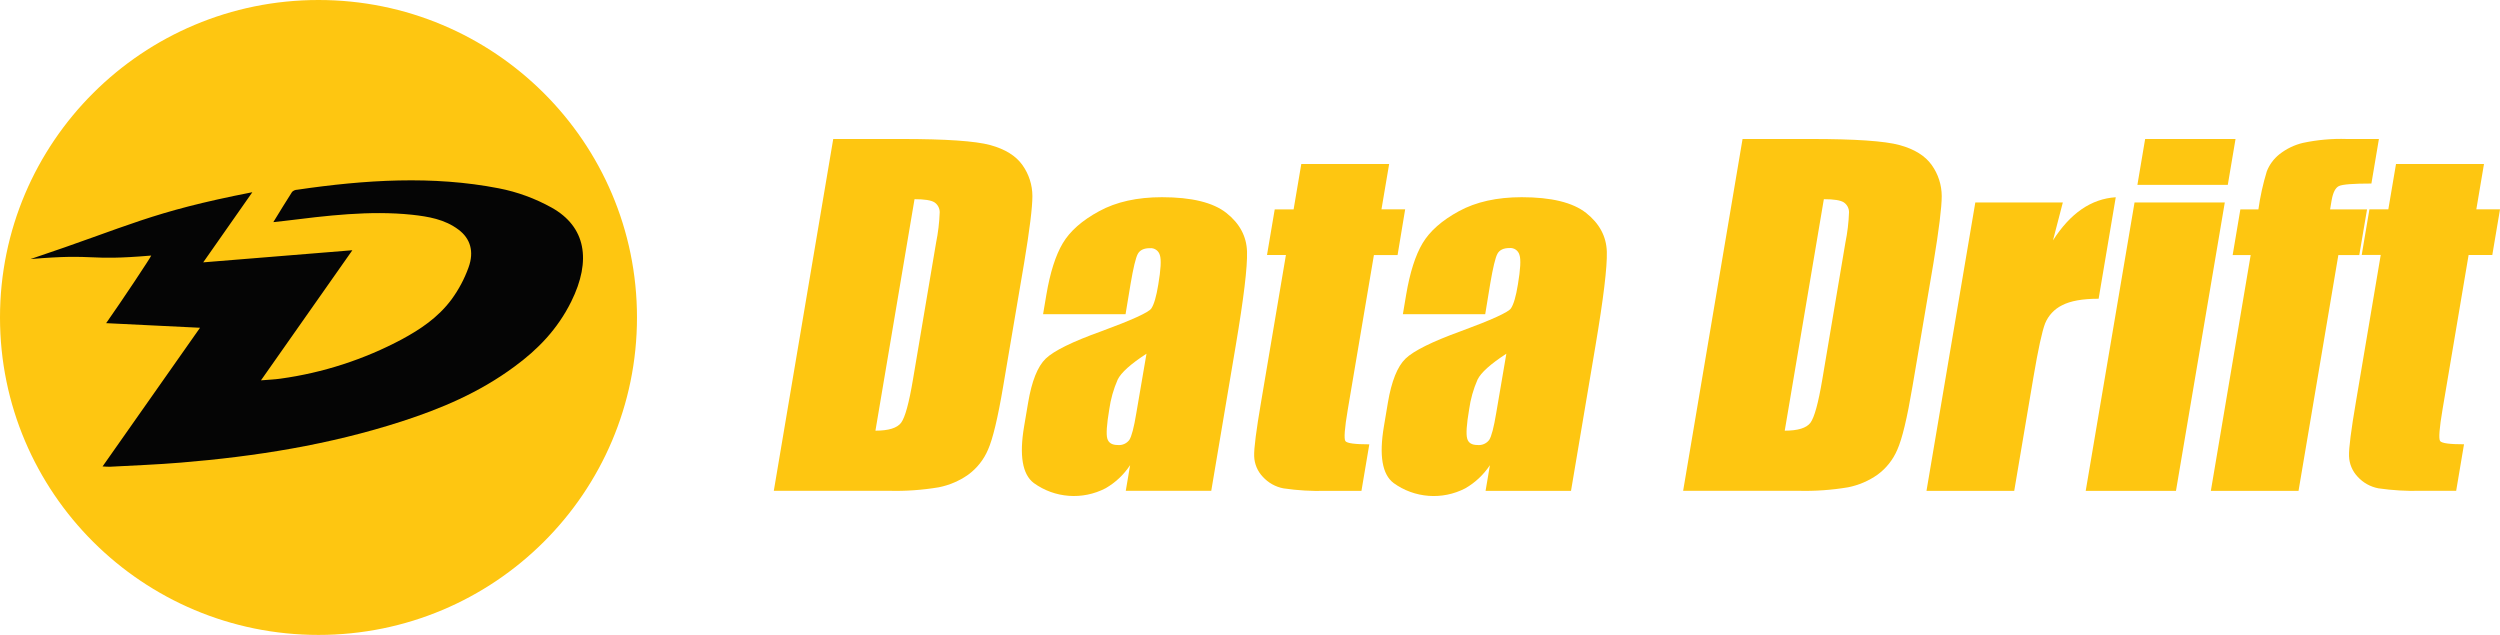
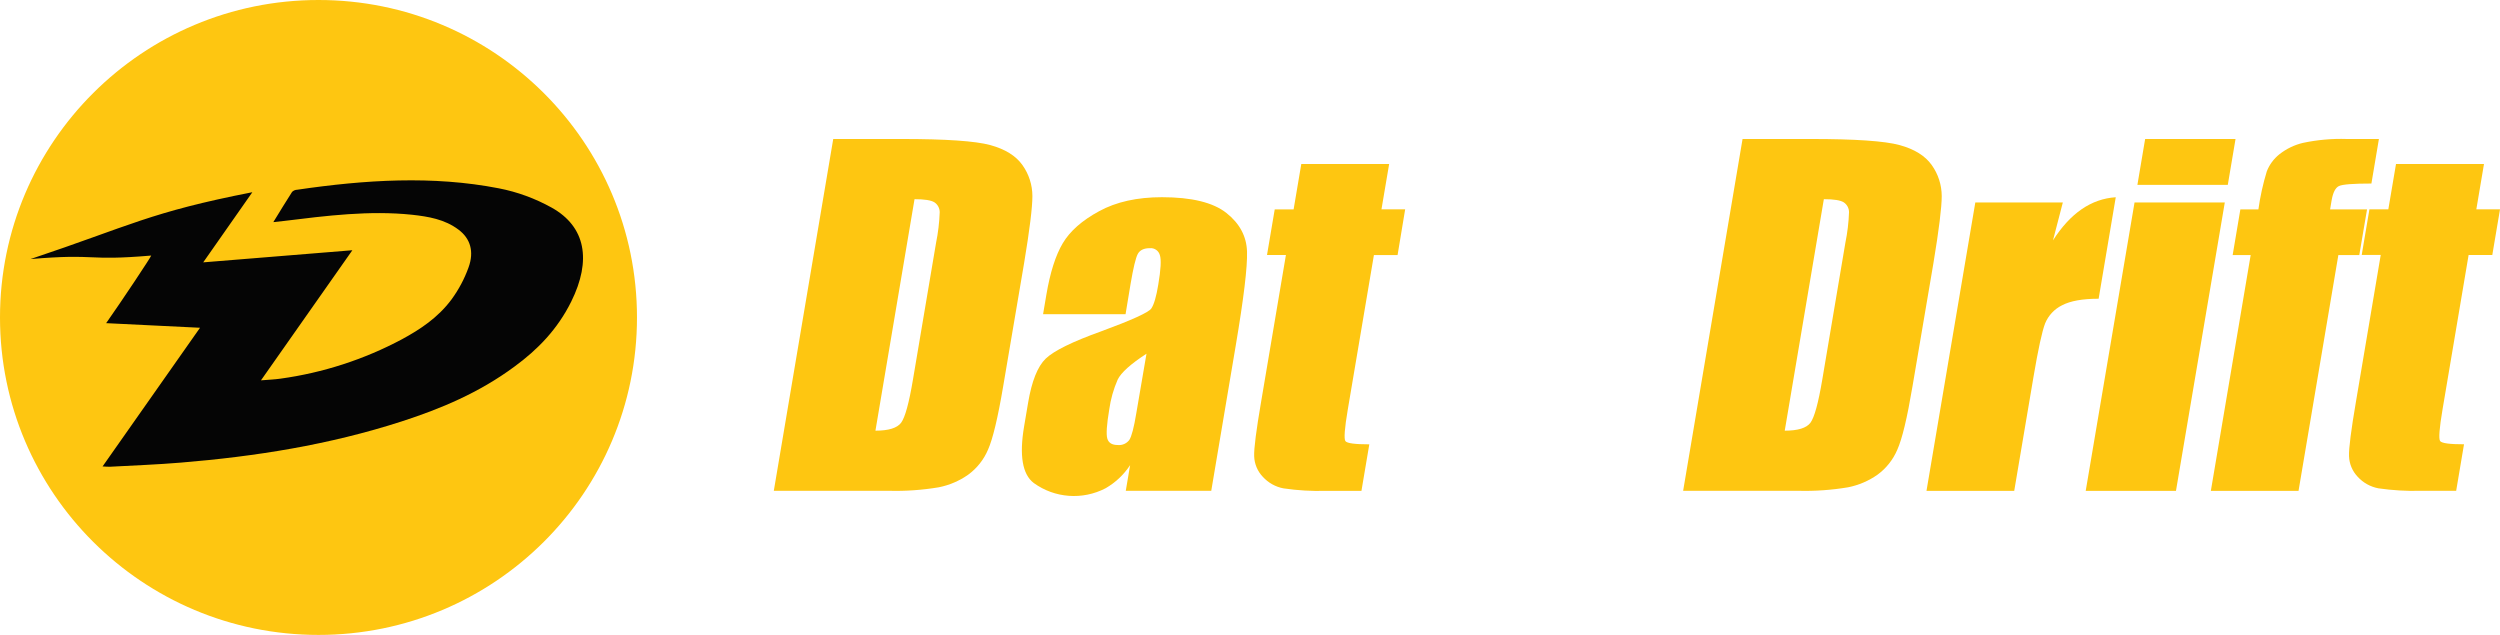
<svg xmlns="http://www.w3.org/2000/svg" width="126px" height="32px" viewBox="0 0 126 32" version="1.1">
  <title>Data Drift</title>
  <g id="正式" stroke="none" stroke-width="1" fill="none" fill-rule="evenodd">
    <g id="Data-Drift" transform="translate(-330, -54)" fill-rule="nonzero">
      <g id="顶部导航" transform="translate(0, 40)">
        <g id="Data-Drift" transform="translate(330, 14)">
          <g id="编组-4" transform="translate(39, 7)" fill="#FEC611">
            <path d="M2.995,0.005 L6.444,0.005 C8.67,0.005 10.159,0.107 10.91,0.312 C11.661,0.517 12.201,0.853 12.531,1.32 C12.856,1.776 13.032,2.321 13.033,2.881 C13.033,3.454 12.894,4.581 12.615,6.261 L11.56,12.471 C11.291,14.063 11.036,15.128 10.796,15.664 C10.583,16.166 10.238,16.601 9.799,16.923 C9.353,17.237 8.847,17.454 8.312,17.56 C7.485,17.699 6.646,17.758 5.807,17.736 L0,17.736 L2.995,0.005 Z M7.092,3.039 L5.122,14.706 C5.786,14.706 6.218,14.573 6.417,14.305 C6.614,14.04 6.815,13.315 7.013,12.132 L8.177,5.241 C8.281,4.732 8.343,4.216 8.361,3.697 C8.362,3.497 8.263,3.309 8.096,3.198 C7.931,3.092 7.596,3.039 7.092,3.039 Z" id="形状" />
            <path d="M17.728,8.835 L13.571,8.835 L13.736,7.859 C13.926,6.735 14.202,5.868 14.564,5.259 C14.926,4.649 15.537,4.11 16.398,3.643 C17.258,3.174 18.312,2.939 19.561,2.939 C21.059,2.939 22.142,3.204 22.811,3.734 C23.48,4.264 23.827,4.913 23.85,5.682 C23.874,6.455 23.683,8.041 23.277,10.442 L22.047,17.738 L17.739,17.738 L17.958,16.443 C17.641,16.925 17.216,17.325 16.716,17.611 C15.557,18.212 14.159,18.109 13.102,17.344 C12.529,16.909 12.367,15.958 12.615,14.49 L12.817,13.296 C13,12.209 13.296,11.468 13.706,11.073 C14.117,10.678 15.047,10.221 16.498,9.7 C18.046,9.13 18.888,8.747 19.025,8.55 C19.161,8.351 19.278,7.951 19.377,7.344 C19.506,6.584 19.533,6.09 19.458,5.86 C19.398,5.635 19.183,5.486 18.951,5.508 C18.653,5.508 18.45,5.605 18.345,5.798 C18.24,5.992 18.118,6.499 17.979,7.321 L17.728,8.835 Z M18.783,10.827 C17.987,11.345 17.503,11.78 17.331,12.132 C17.12,12.613 16.977,13.122 16.905,13.642 C16.779,14.395 16.746,14.881 16.807,15.1 C16.869,15.32 17.046,15.429 17.334,15.429 C17.561,15.452 17.784,15.354 17.92,15.17 C18.032,14.995 18.152,14.548 18.271,13.818 L18.783,10.827 Z" id="形状" />
            <path d="M31.013,1.265 L30.626,3.551 L31.82,3.551 L31.438,5.855 L30.245,5.855 L28.93,13.632 C28.768,14.588 28.728,15.122 28.809,15.232 C28.888,15.341 29.29,15.395 30.013,15.395 L29.617,17.739 L27.824,17.739 C27.11,17.76 26.396,17.718 25.689,17.614 C25.288,17.539 24.923,17.335 24.648,17.034 C24.379,16.753 24.223,16.382 24.21,15.993 C24.196,15.603 24.314,14.684 24.562,13.238 L25.81,5.853 L24.857,5.853 L25.246,3.553 L26.198,3.553 L26.585,1.267 L31.013,1.265 Z" id="路径" />
-             <path d="M35.855,8.835 L31.705,8.835 L31.869,7.859 C32.059,6.735 32.335,5.868 32.698,5.259 C33.062,4.649 33.672,4.11 34.53,3.643 C35.391,3.174 36.446,2.939 37.694,2.939 C39.189,2.939 40.272,3.204 40.942,3.734 C41.612,4.264 41.96,4.914 41.984,5.684 C42.007,6.457 41.815,8.043 41.409,10.444 L40.179,17.739 L35.873,17.739 L36.092,16.445 C35.774,16.926 35.348,17.326 34.848,17.613 C33.69,18.213 32.292,18.109 31.236,17.344 C30.663,16.909 30.501,15.958 30.749,14.49 L30.949,13.296 C31.133,12.209 31.43,11.468 31.841,11.073 C32.251,10.678 33.179,10.218 34.625,9.693 C36.174,9.123 37.016,8.74 37.151,8.543 C37.286,8.344 37.405,7.944 37.502,7.337 C37.63,6.577 37.659,6.083 37.583,5.853 C37.524,5.628 37.31,5.479 37.079,5.501 C36.778,5.501 36.576,5.598 36.47,5.791 C36.365,5.985 36.244,6.495 36.107,7.298 L35.855,8.835 Z M36.92,10.827 C36.124,11.345 35.64,11.78 35.468,12.132 C35.257,12.613 35.114,13.121 35.043,13.642 C34.915,14.395 34.883,14.873 34.945,15.1 C35.006,15.327 35.182,15.429 35.472,15.429 C35.699,15.451 35.921,15.353 36.057,15.17 C36.17,14.995 36.288,14.548 36.409,13.818 L36.92,10.827 Z" id="形状" />
            <path d="M48.825,0.005 L52.275,0.005 C54.501,0.005 55.99,0.107 56.74,0.312 C57.49,0.517 58.03,0.853 58.36,1.32 C58.686,1.776 58.861,2.321 58.863,2.881 C58.863,3.454 58.723,4.581 58.445,6.261 L57.39,12.471 C57.122,14.063 56.867,15.128 56.625,15.664 C56.412,16.166 56.068,16.601 55.629,16.923 C55.183,17.237 54.676,17.454 54.142,17.56 C53.314,17.699 52.476,17.758 51.637,17.736 L45.83,17.736 L48.825,0.005 Z M52.922,3.039 L50.951,14.706 C51.616,14.706 52.048,14.573 52.247,14.305 C52.444,14.04 52.644,13.315 52.843,12.132 L54.006,5.241 C54.11,4.732 54.172,4.216 54.191,3.697 C54.192,3.497 54.092,3.309 53.925,3.198 C53.76,3.092 53.426,3.039 52.922,3.039 L52.922,3.039 Z" id="形状" />
            <path d="M64.967,3.203 L64.47,5.116 C65.343,3.746 66.397,3.021 67.634,2.941 L66.771,8.056 C65.961,8.056 65.348,8.166 64.93,8.385 C64.543,8.574 64.238,8.9 64.074,9.299 C63.922,9.69 63.726,10.59 63.487,12 L62.517,17.739 L58.095,17.739 L60.556,3.203 L64.967,3.203 Z" id="路径" />
            <path d="M73.13,3.203 L70.669,17.739 L66.12,17.739 L68.581,3.203 L73.13,3.203 Z M73.671,0.005 L73.281,2.317 L68.725,2.317 L69.115,0.005 L73.671,0.005 Z" id="形状" />
            <path d="M80.897,0.005 L80.519,2.25 C79.605,2.25 79.06,2.292 78.883,2.377 C78.706,2.461 78.583,2.7 78.514,3.094 L78.437,3.555 L80.298,3.555 L79.908,5.855 L78.853,5.855 L76.846,17.739 L72.427,17.739 L74.434,5.855 L73.526,5.855 L73.914,3.555 L74.823,3.555 C74.913,2.906 75.055,2.265 75.246,1.638 C75.377,1.3 75.596,1.004 75.879,0.778 C76.228,0.502 76.633,0.305 77.066,0.202 C77.792,0.047 78.534,-0.019 79.277,0.005 L80.897,0.005 Z" id="路径" />
            <path d="M86.193,1.265 L85.807,3.551 L87,3.551 L86.612,5.851 L85.418,5.851 L84.105,13.628 C83.943,14.585 83.902,15.118 83.982,15.228 C84.062,15.339 84.463,15.393 85.186,15.392 L84.791,17.736 L83.007,17.736 C82.292,17.756 81.577,17.714 80.869,17.611 C80.469,17.535 80.104,17.332 79.829,17.031 C79.56,16.749 79.404,16.379 79.391,15.99 C79.377,15.599 79.494,14.681 79.742,13.234 L80.989,5.849 L80.031,5.849 L80.419,3.549 L81.372,3.549 L81.759,1.264 L86.193,1.265 Z" id="路径" />
          </g>
          <g id="编组-7">
            <ellipse id="椭圆形" fill="#FEC611" cx="16.052" cy="16" rx="16.052" ry="16" />
            <path d="M7.621,12.88 C4.249,13.167 4.985,12.765 1.537,13.057 C6.609,11.36 7.54,10.701 12.718,9.688 L10.242,13.223 L17.759,12.612 L13.153,19.169 C13.531,19.137 13.838,19.128 14.137,19.084 C16.278,18.789 18.348,18.118 20.254,17.102 C21.177,16.602 22.071,16.013 22.756,15.093 C23.118,14.598 23.408,14.055 23.615,13.478 C23.908,12.669 23.7,12.018 23.113,11.577 C22.413,11.048 21.586,10.914 20.755,10.822 C18.624,10.601 16.471,10.869 14.321,11.135 C14.169,11.154 14.016,11.169 13.776,11.195 C14.116,10.643 14.413,10.15 14.722,9.671 C14.792,9.603 14.885,9.564 14.983,9.562 C18.405,9.06 21.813,8.843 25.144,9.492 C26.078,9.674 26.978,10.004 27.809,10.467 C29.512,11.422 29.826,13.108 28.791,15.198 C28.094,16.607 27.088,17.628 25.931,18.475 C24.147,19.795 22.216,20.601 20.242,21.24 C16.563,22.429 12.848,23.008 9.122,23.315 C7.933,23.415 6.745,23.457 5.558,23.523 C5.443,23.523 5.329,23.523 5.17,23.508 L10.081,16.519 L5.35,16.287 C6.137,15.17 7.633,12.92 7.621,12.88 Z" id="路径" fill="#050505" />
          </g>
        </g>
      </g>
    </g>
  </g>
</svg>